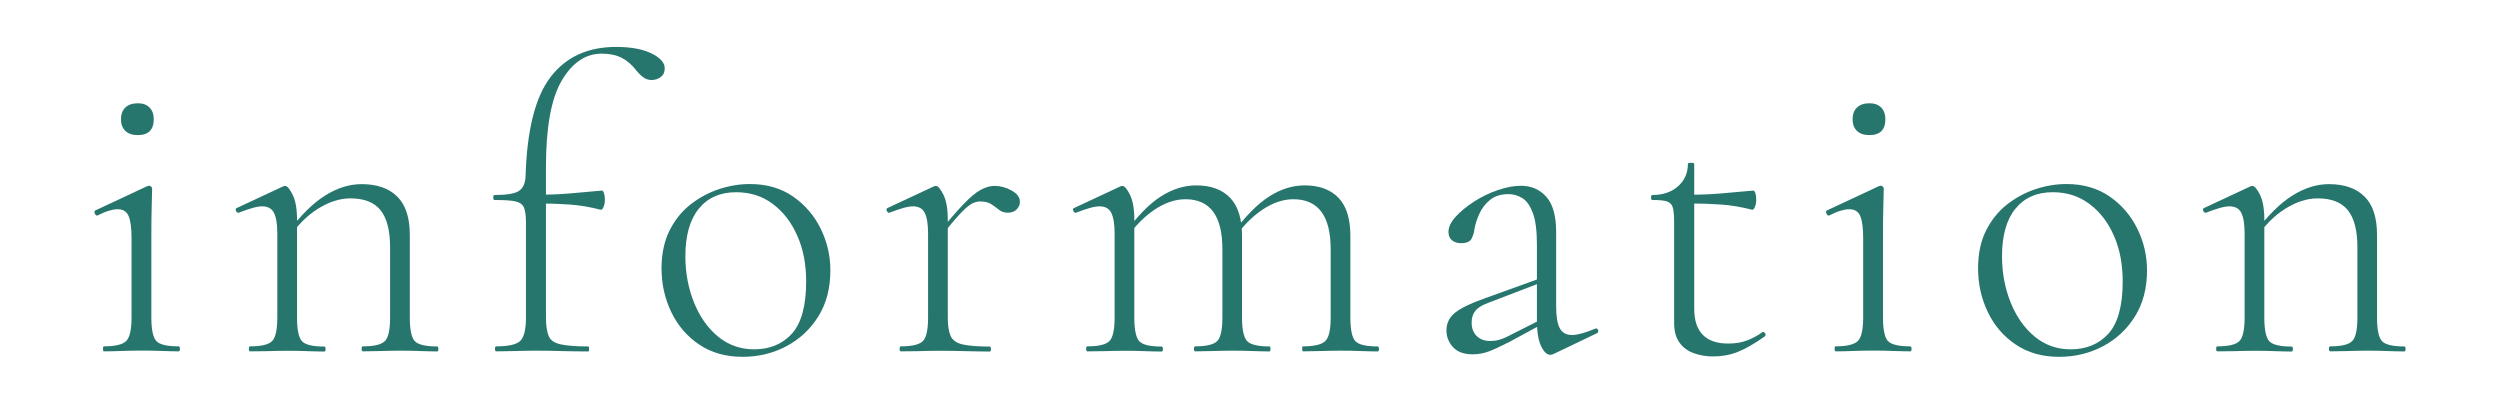
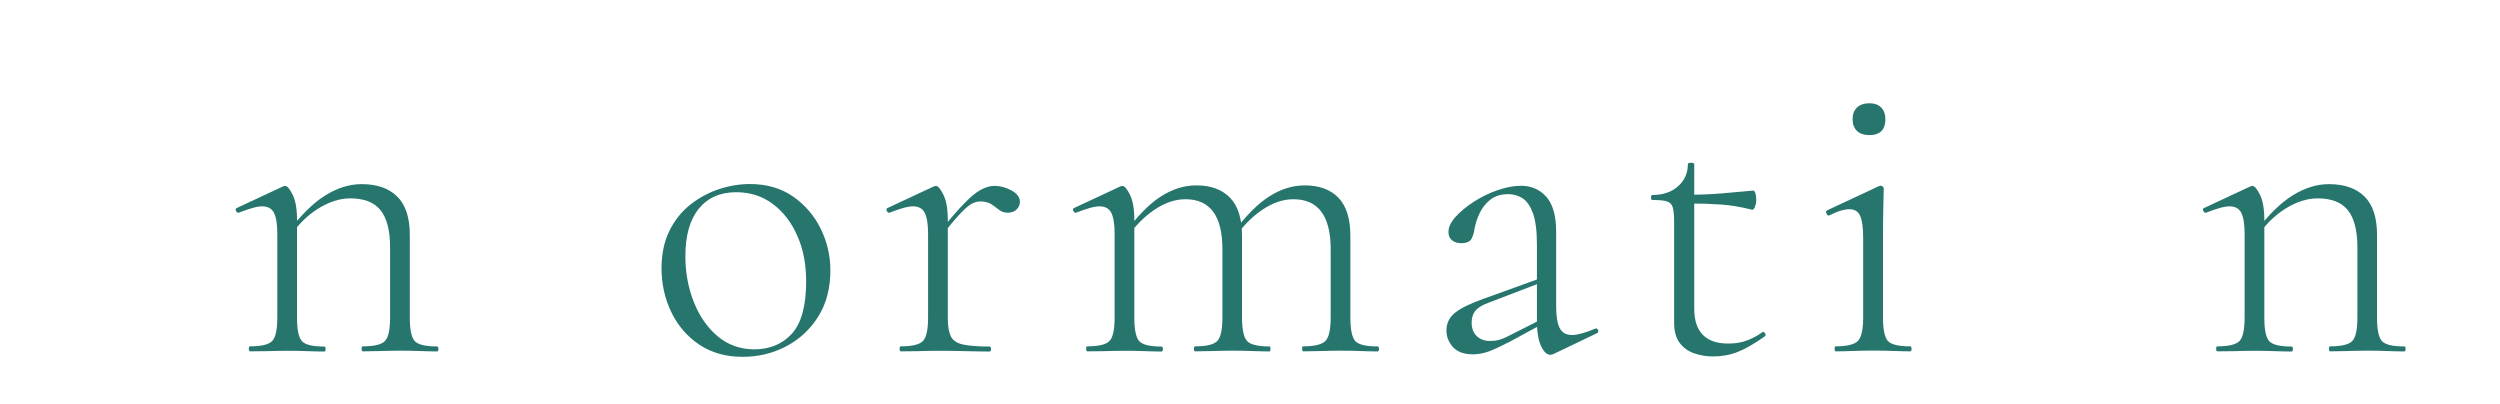
<svg xmlns="http://www.w3.org/2000/svg" id="_レイヤー_1" data-name=" レイヤー 1" width="260" height="42" version="1.1" viewBox="0 0 260 42">
  <defs>
    <style>
      .cls-1 {
        isolation: isolate;
      }

      .cls-2 {
        fill: #fff;
      }

      .cls-2, .cls-3 {
        stroke-width: 0px;
      }

      .cls-3 {
        fill: #26766d;
      }
    </style>
  </defs>
  <rect class="cls-2" width="260" height="42.16" />
  <g class="cls-1">
-     <path class="cls-3" d="M10.8,36.54c-.06,0-.09-.09-.09-.26,0-.18.03-.26.09-.26,1.19,0,1.97-.19,2.34-.57.36-.38.54-1.19.54-2.44v-8.24c0-1.05-.1-1.81-.3-2.29s-.58-.72-1.14-.72c-.26,0-.56.05-.9.15s-.74.27-1.2.5c-.12.03-.21-.04-.28-.2s-.05-.27.06-.33l5.41-2.53c.09-.03.14-.04.18-.04.06,0,.12.03.2.09.07.06.11.13.11.22,0,.2-.02.76-.04,1.68-.03.92-.04,2.06-.04,3.42v8.29c0,1.25.17,2.06.5,2.44.34.38,1.11.57,2.34.57.09,0,.13.09.13.26,0,.18-.04.26-.13.26-.5,0-1.08-.02-1.74-.04-.67-.03-1.38-.04-2.14-.04s-1.42.02-2.1.04c-.68.03-1.28.04-1.8.04ZM14.33,14.05c-.55,0-.98-.14-1.29-.43-.3-.29-.46-.7-.46-1.22s.15-.93.46-1.22c.3-.29.74-.44,1.29-.44.52,0,.93.14,1.22.44.29.29.44.7.44,1.22,0,1.09-.55,1.65-1.66,1.65Z" />
    <path class="cls-3" d="M26.01,36.54c-.09,0-.13-.09-.13-.26,0-.18.04-.26.13-.26,1.19,0,1.96-.19,2.31-.57.35-.38.52-1.19.52-2.44v-8.72c0-.99-.12-1.7-.35-2.16-.23-.45-.64-.67-1.22-.67-.29,0-.64.06-1.05.18s-.87.28-1.39.48c-.12.03-.21-.03-.28-.18s-.05-.25.06-.3l4.84-2.26c.06-.03.13-.04.22-.04.2,0,.46.3.76.9.3.6.46,1.46.46,2.59v10.2c0,1.25.17,2.06.5,2.44.34.38,1.11.57,2.34.57.09,0,.13.09.13.26,0,.18-.04.26-.13.26-.5,0-1.07-.02-1.74-.04-.67-.03-1.37-.04-2.1-.04s-1.43.02-2.11.04c-.68,0-1.27.02-1.77.02ZM37.74,36.54c-.09,0-.13-.09-.13-.26,0-.18.04-.26.13-.26,1.19,0,1.96-.19,2.31-.57s.52-1.19.52-2.44v-7.28c0-1.78-.34-3.06-1-3.88-.67-.82-1.71-1.22-3.14-1.22-1.1,0-2.23.37-3.38,1.09-1.15.73-2.14,1.73-2.98,3.01l-.18-.52c1.37-1.8,2.67-3.1,3.93-3.88,1.25-.78,2.51-1.18,3.79-1.18,1.6,0,2.83.43,3.7,1.29.87.86,1.31,2.18,1.31,3.99v8.59c0,1.25.17,2.06.5,2.44.34.38,1.11.57,2.34.57.09,0,.13.09.13.26,0,.18-.04.26-.13.26-.5,0-1.08-.02-1.74-.04-.67-.03-1.37-.04-2.1-.04s-1.43.02-2.11.04-1.27.03-1.77.03Z" />
-     <path class="cls-3" d="M51.61,36.54c-.09,0-.13-.09-.13-.26,0-.18.04-.26.13-.26,1.28,0,2.11-.19,2.5-.57s.59-1.19.59-2.44v-9.81c0-.73-.06-1.26-.2-1.59-.13-.34-.42-.55-.87-.66s-1.18-.15-2.2-.15c-.09,0-.13-.09-.13-.26s.04-.26.13-.26c1.28,0,2.13-.14,2.55-.43s.65-.8.68-1.53c.14-4.82,1.02-8.27,2.62-10.34s3.86-3.1,6.8-3.1c1.51,0,2.74.22,3.66.67.93.45,1.39.97,1.39,1.55,0,.41-.14.71-.42.92-.28.2-.59.3-.94.3-.26,0-.51-.06-.74-.2-.23-.13-.51-.38-.83-.76-.46-.61-.98-1.06-1.55-1.35s-1.26-.43-2.07-.43c-1.69,0-3.07.94-4.17,2.82-1.1,1.88-1.63,4.88-1.63,9.01v15.61c0,.84.1,1.48.28,1.92s.6.73,1.24.87c.64.14,1.6.22,2.88.22.06,0,.09.09.09.26,0,.18-.03.26-.09.26-.96,0-1.88-.02-2.77-.04-.89-.03-1.79-.04-2.73-.04-.76,0-1.49.02-2.2.04-.68.02-1.31.03-1.87.03ZM62.47,21.81c-1.14-.29-2.22-.47-3.25-.54-1.03-.07-2.13-.11-3.3-.11v-.91c1.14,0,2.23-.04,3.3-.13,1.06-.09,2.18-.19,3.38-.3.09,0,.16.1.22.28.06.19.09.43.09.72,0,.2-.04.43-.13.67s-.19.35-.31.32Z" />
    <path class="cls-3" d="M77.21,37.11c-1.71,0-3.21-.42-4.47-1.26s-2.24-1.97-2.92-3.38-1.02-2.93-1.02-4.56c0-1.51.28-2.82.83-3.93.55-1.1,1.29-2.02,2.2-2.73.92-.71,1.91-1.24,2.98-1.59s2.14-.52,3.18-.52c1.74,0,3.24.43,4.49,1.3,1.25.87,2.21,1.99,2.88,3.36s1,2.81,1,4.32c0,1.86-.42,3.46-1.26,4.8s-1.95,2.37-3.34,3.1c-1.38.73-2.9,1.09-4.55,1.09ZM78.43,36.33c1.62,0,2.94-.54,3.93-1.63.98-1.09,1.48-2.9,1.48-5.43,0-1.78-.3-3.36-.92-4.75-.61-1.39-1.46-2.5-2.55-3.31-1.09-.82-2.36-1.22-3.82-1.22-1.66,0-2.95.58-3.88,1.72-.93,1.15-1.39,2.8-1.39,4.95,0,1.71.3,3.31.9,4.8.59,1.48,1.43,2.66,2.5,3.55,1.08.88,2.33,1.32,3.75,1.32Z" />
    <path class="cls-3" d="M93.69,36.54c-.09,0-.13-.09-.13-.26,0-.18.04-.26.13-.26,1.19,0,1.96-.19,2.31-.57s.52-1.19.52-2.44v-8.72c0-.99-.12-1.7-.35-2.16-.23-.45-.64-.67-1.22-.67-.29,0-.64.06-1.05.18s-.87.28-1.39.48c-.12.03-.21-.03-.28-.18-.07-.14-.05-.25.06-.3l4.84-2.26c.06-.03.13-.04.22-.04.2,0,.46.3.76.9s.46,1.46.46,2.59v10.2c0,.84.1,1.48.3,1.92.2.43.62.73,1.24.87s1.56.22,2.82.22c.09,0,.13.09.13.26,0,.18-.04.26-.13.26-.7,0-1.51-.02-2.44-.04-.93-.03-1.9-.04-2.92-.04-.73,0-1.43.02-2.11.04-.69,0-1.28.02-1.77.02ZM97.75,24.73l-.18-.43c1.07-1.34,1.95-2.36,2.64-3.07.68-.71,1.27-1.21,1.77-1.48s.98-.42,1.44-.42c.61,0,1.21.16,1.78.48.58.32.87.71.87,1.18,0,.29-.11.55-.33.78s-.53.35-.94.35c-.35,0-.65-.1-.9-.3-.25-.2-.52-.4-.81-.59s-.68-.28-1.18-.28c-.26,0-.54.08-.85.24-.3.16-.71.51-1.22,1.05-.49.53-1.19,1.35-2.09,2.49Z" />
    <path class="cls-3" d="M113.09,36.54c-.09,0-.13-.09-.13-.26,0-.18.04-.26.13-.26,1.19,0,1.96-.19,2.31-.57s.52-1.19.52-2.44v-8.72c0-.99-.12-1.7-.35-2.16-.23-.45-.64-.67-1.22-.67-.29,0-.64.06-1.05.18s-.87.28-1.39.48c-.12.03-.21-.03-.28-.18s-.05-.25.06-.3l4.84-2.26c.06-.03.13-.04.22-.04.2,0,.46.3.76.9s.46,1.46.46,2.59v10.2c0,1.25.17,2.06.5,2.44.34.38,1.11.57,2.34.57.09,0,.13.09.13.26,0,.18-.04.26-.13.26-.5,0-1.07-.02-1.74-.04-.67-.03-1.37-.04-2.1-.04s-1.43.02-2.11.04c-.69,0-1.27.02-1.77.02ZM124.3,36.54c-.09,0-.13-.09-.13-.26,0-.18.04-.26.13-.26,1.19,0,1.96-.19,2.31-.57s.52-1.19.52-2.44v-7.1c0-3.46-1.28-5.19-3.84-5.19-1.07,0-2.16.37-3.25,1.11s-2.06,1.74-2.9,2.98l-.18-.52c1.3-1.8,2.57-3.09,3.77-3.86,1.21-.77,2.43-1.15,3.69-1.15,1.51,0,2.68.43,3.51,1.29s1.24,2.18,1.24,3.99v8.46c0,1.25.18,2.06.52,2.44.34.38,1.14.57,2.35.57.06,0,.09.09.09.26,0,.18-.03.26-.09.26-.52,0-1.11-.02-1.77-.04-.66-.03-1.36-.04-2.11-.04s-1.43.02-2.11.04c-.67.02-1.25.03-1.75.03ZM135.51,36.54c-.06,0-.09-.09-.09-.26,0-.18.03-.26.09-.26,1.19,0,1.97-.19,2.34-.57s.54-1.19.54-2.44v-7.1c0-3.46-1.3-5.19-3.88-5.19-1.07,0-2.16.37-3.25,1.11s-2.06,1.74-2.9,2.98l-.18-.52c1.34-1.8,2.61-3.09,3.82-3.86s2.43-1.15,3.69-1.15c1.51,0,2.68.43,3.51,1.29s1.24,2.18,1.24,3.99v8.46c0,1.25.17,2.06.5,2.44.34.38,1.11.57,2.34.57.09,0,.13.09.13.26,0,.18-.04.26-.13.26-.5,0-1.08-.02-1.74-.04-.67-.03-1.38-.04-2.14-.04s-1.42.02-2.1.04c-.67.02-1.27.03-1.79.03h0Z" />
    <path class="cls-3" d="M153.17,36.85c-.93,0-1.62-.26-2.07-.76-.45-.51-.67-1.08-.67-1.72,0-.75.3-1.38.91-1.86s1.62-.97,3.01-1.46l5.93-2.14.09.44-5.58,2.14c-.64.23-1.09.51-1.35.83s-.39.73-.39,1.22c0,.61.18,1.08.54,1.42s.82.5,1.38.5c.32,0,.62-.03.9-.11.27-.07.53-.17.76-.28l4.06-2.05.09.48-3.79,2.05c-.9.46-1.62.8-2.16,1s-1.11.3-1.66.3h0ZM161.58,36.81c-.12.06-.23.09-.35.09-.35,0-.67-.3-.96-.91-.29-.61-.43-1.5-.43-2.66v-7.9c0-1.42-.14-2.51-.42-3.27-.28-.75-.64-1.27-1.09-1.55s-.94-.42-1.46-.42c-.78,0-1.42.2-1.92.61s-.86.9-1.11,1.46-.42,1.1-.5,1.59c-.03.29-.12.6-.28.94s-.53.5-1.11.5c-.38,0-.69-.1-.94-.3-.25-.2-.37-.5-.37-.87,0-.5.25-1.02.74-1.57.5-.55,1.13-1.07,1.9-1.57s1.59-.9,2.46-1.2c.87-.3,1.69-.46,2.44-.46,1.07,0,1.95.38,2.64,1.15.68.77,1.02,1.98,1.02,3.64v7.72c0,1.05.12,1.81.37,2.29s.67.72,1.29.72c.55,0,1.35-.22,2.4-.66.14-.06.25,0,.3.15s.02.27-.13.33l-4.49,2.15h0Z" />
    <path class="cls-3" d="M178.16,37.07c-.7,0-1.36-.11-1.98-.33s-1.13-.58-1.5-1.09c-.38-.51-.57-1.2-.57-2.07v-10.38c0-.73-.04-1.26-.13-1.59-.09-.34-.29-.55-.61-.66s-.83-.15-1.53-.15c-.09,0-.13-.09-.13-.26s.04-.26.13-.26c1.1,0,2-.3,2.68-.91s1.02-1.38,1.02-2.31c0-.09.11-.13.33-.13s.33.04.33.13v15.04c0,1.22.3,2.13.9,2.73.59.6,1.47.9,2.64.9.78,0,1.47-.12,2.07-.37.59-.25,1.08-.51,1.46-.81.11-.06.22-.02.3.11s.07.24-.04.33c-1.07.76-2.02,1.3-2.83,1.62s-1.67.46-2.54.46h0ZM182.21,21.81c-1.14-.29-2.22-.47-3.25-.54-1.03-.07-2.13-.11-3.3-.11v-.91c1.14,0,2.23-.04,3.3-.13,1.06-.09,2.18-.19,3.38-.3.09,0,.16.1.22.28s.09.43.09.72c0,.2-.04.43-.13.67s-.19.35-.31.32Z" />
    <path class="cls-3" d="M190.89,36.54c-.06,0-.09-.09-.09-.26,0-.18.03-.26.09-.26,1.19,0,1.97-.19,2.34-.57.36-.38.54-1.19.54-2.44v-8.24c0-1.05-.1-1.81-.3-2.29s-.58-.72-1.14-.72c-.26,0-.56.05-.9.15s-.74.27-1.2.5c-.12.03-.21-.04-.28-.2s-.05-.27.06-.33l5.41-2.53c.09-.03.14-.04.18-.04.06,0,.12.03.2.09.07.06.11.13.11.22,0,.2-.02.76-.04,1.68-.03.92-.04,2.06-.04,3.42v8.29c0,1.25.17,2.06.5,2.44.34.38,1.11.57,2.34.57.09,0,.13.09.13.26,0,.18-.04.26-.13.26-.5,0-1.07-.02-1.74-.04-.67-.03-1.38-.04-2.14-.04s-1.42.02-2.1.04c-.68.03-1.28.04-1.8.04h0ZM194.42,14.05c-.55,0-.98-.14-1.29-.43-.3-.29-.46-.7-.46-1.22s.15-.93.46-1.22c.3-.29.74-.44,1.29-.44.52,0,.93.14,1.22.44.29.29.44.7.44,1.22,0,1.09-.55,1.65-1.66,1.65Z" />
-     <path class="cls-3" d="M214.13,37.11c-1.71,0-3.21-.42-4.47-1.26s-2.24-1.97-2.92-3.38-1.02-2.93-1.02-4.56c0-1.51.27-2.82.83-3.93.55-1.1,1.29-2.02,2.2-2.73.92-.71,1.91-1.24,2.98-1.59s2.14-.52,3.18-.52c1.74,0,3.24.43,4.5,1.3,1.25.87,2.21,1.99,2.88,3.36s1,2.81,1,4.32c0,1.86-.42,3.46-1.26,4.8s-1.95,2.37-3.34,3.1-2.91,1.09-4.56,1.09ZM215.35,36.33c1.62,0,2.94-.54,3.93-1.63.98-1.09,1.48-2.9,1.48-5.43,0-1.78-.3-3.36-.91-4.75s-1.46-2.5-2.55-3.31c-1.09-.82-2.36-1.22-3.82-1.22-1.66,0-2.95.58-3.88,1.72s-1.39,2.8-1.39,4.95c0,1.71.3,3.31.9,4.8.59,1.48,1.43,2.66,2.5,3.55,1.07.88,2.32,1.32,3.74,1.32h0Z" />
    <path class="cls-3" d="M230.61,36.54c-.09,0-.13-.09-.13-.26,0-.18.04-.26.13-.26,1.19,0,1.96-.19,2.31-.57s.52-1.19.52-2.44v-8.72c0-.99-.12-1.7-.35-2.16-.23-.45-.64-.67-1.22-.67-.29,0-.64.06-1.05.18s-.87.28-1.39.48c-.12.03-.21-.03-.28-.18s-.05-.25.06-.3l4.84-2.26c.06-.03.13-.04.22-.04.2,0,.46.3.76.9.3.6.46,1.46.46,2.59v10.2c0,1.25.17,2.06.5,2.44.34.38,1.11.57,2.34.57.09,0,.13.09.13.26,0,.18-.04.26-.13.26-.5,0-1.07-.02-1.74-.04-.67-.03-1.37-.04-2.1-.04s-1.43.02-2.11.04c-.69,0-1.28.02-1.77.02h0ZM242.34,36.54c-.09,0-.13-.09-.13-.26,0-.18.04-.26.13-.26,1.19,0,1.96-.19,2.31-.57s.52-1.19.52-2.44v-7.28c0-1.78-.34-3.06-1-3.88-.67-.82-1.71-1.22-3.14-1.22-1.1,0-2.23.37-3.38,1.09-1.15.73-2.14,1.73-2.98,3.01l-.18-.52c1.37-1.8,2.67-3.1,3.93-3.88,1.25-.78,2.51-1.18,3.79-1.18,1.6,0,2.83.43,3.7,1.29s1.3,2.18,1.3,3.99v8.59c0,1.25.17,2.06.5,2.44s1.11.57,2.34.57c.09,0,.13.09.13.26,0,.18-.04.26-.13.26-.5,0-1.07-.02-1.74-.04-.67-.03-1.37-.04-2.1-.04s-1.43.02-2.11.04c-.68.02-1.26.03-1.76.03h0Z" />
  </g>
</svg>